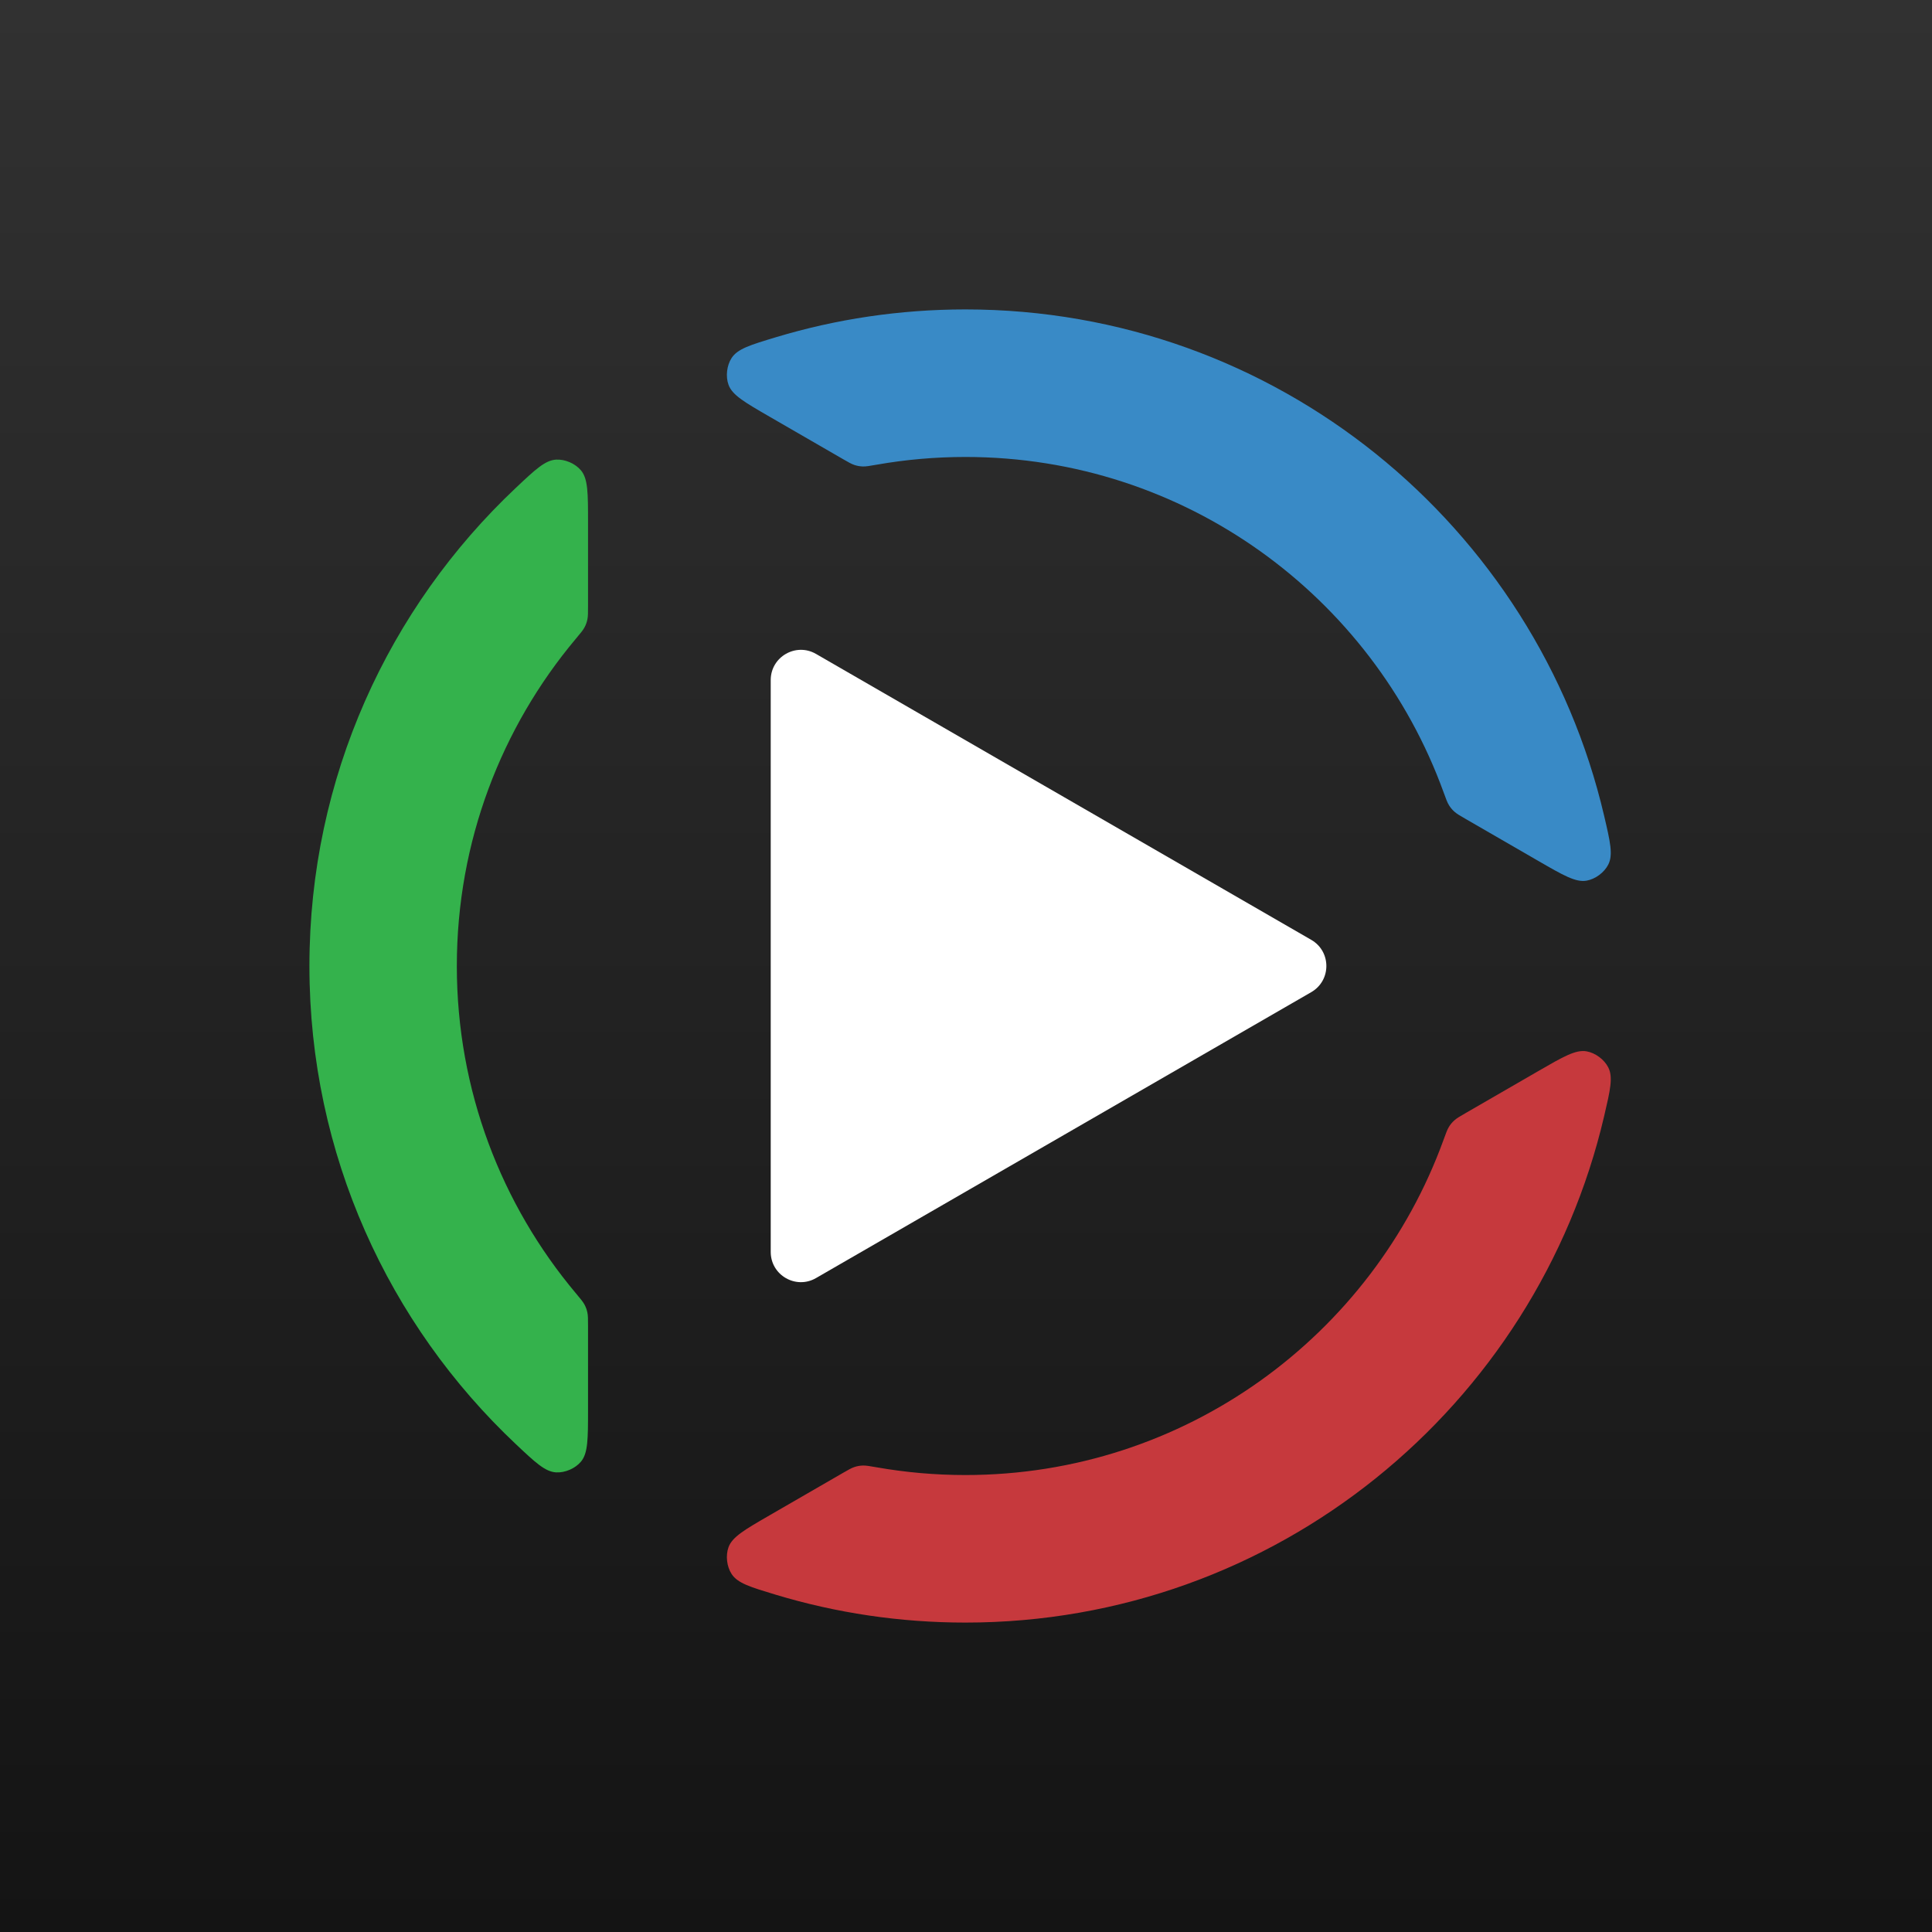
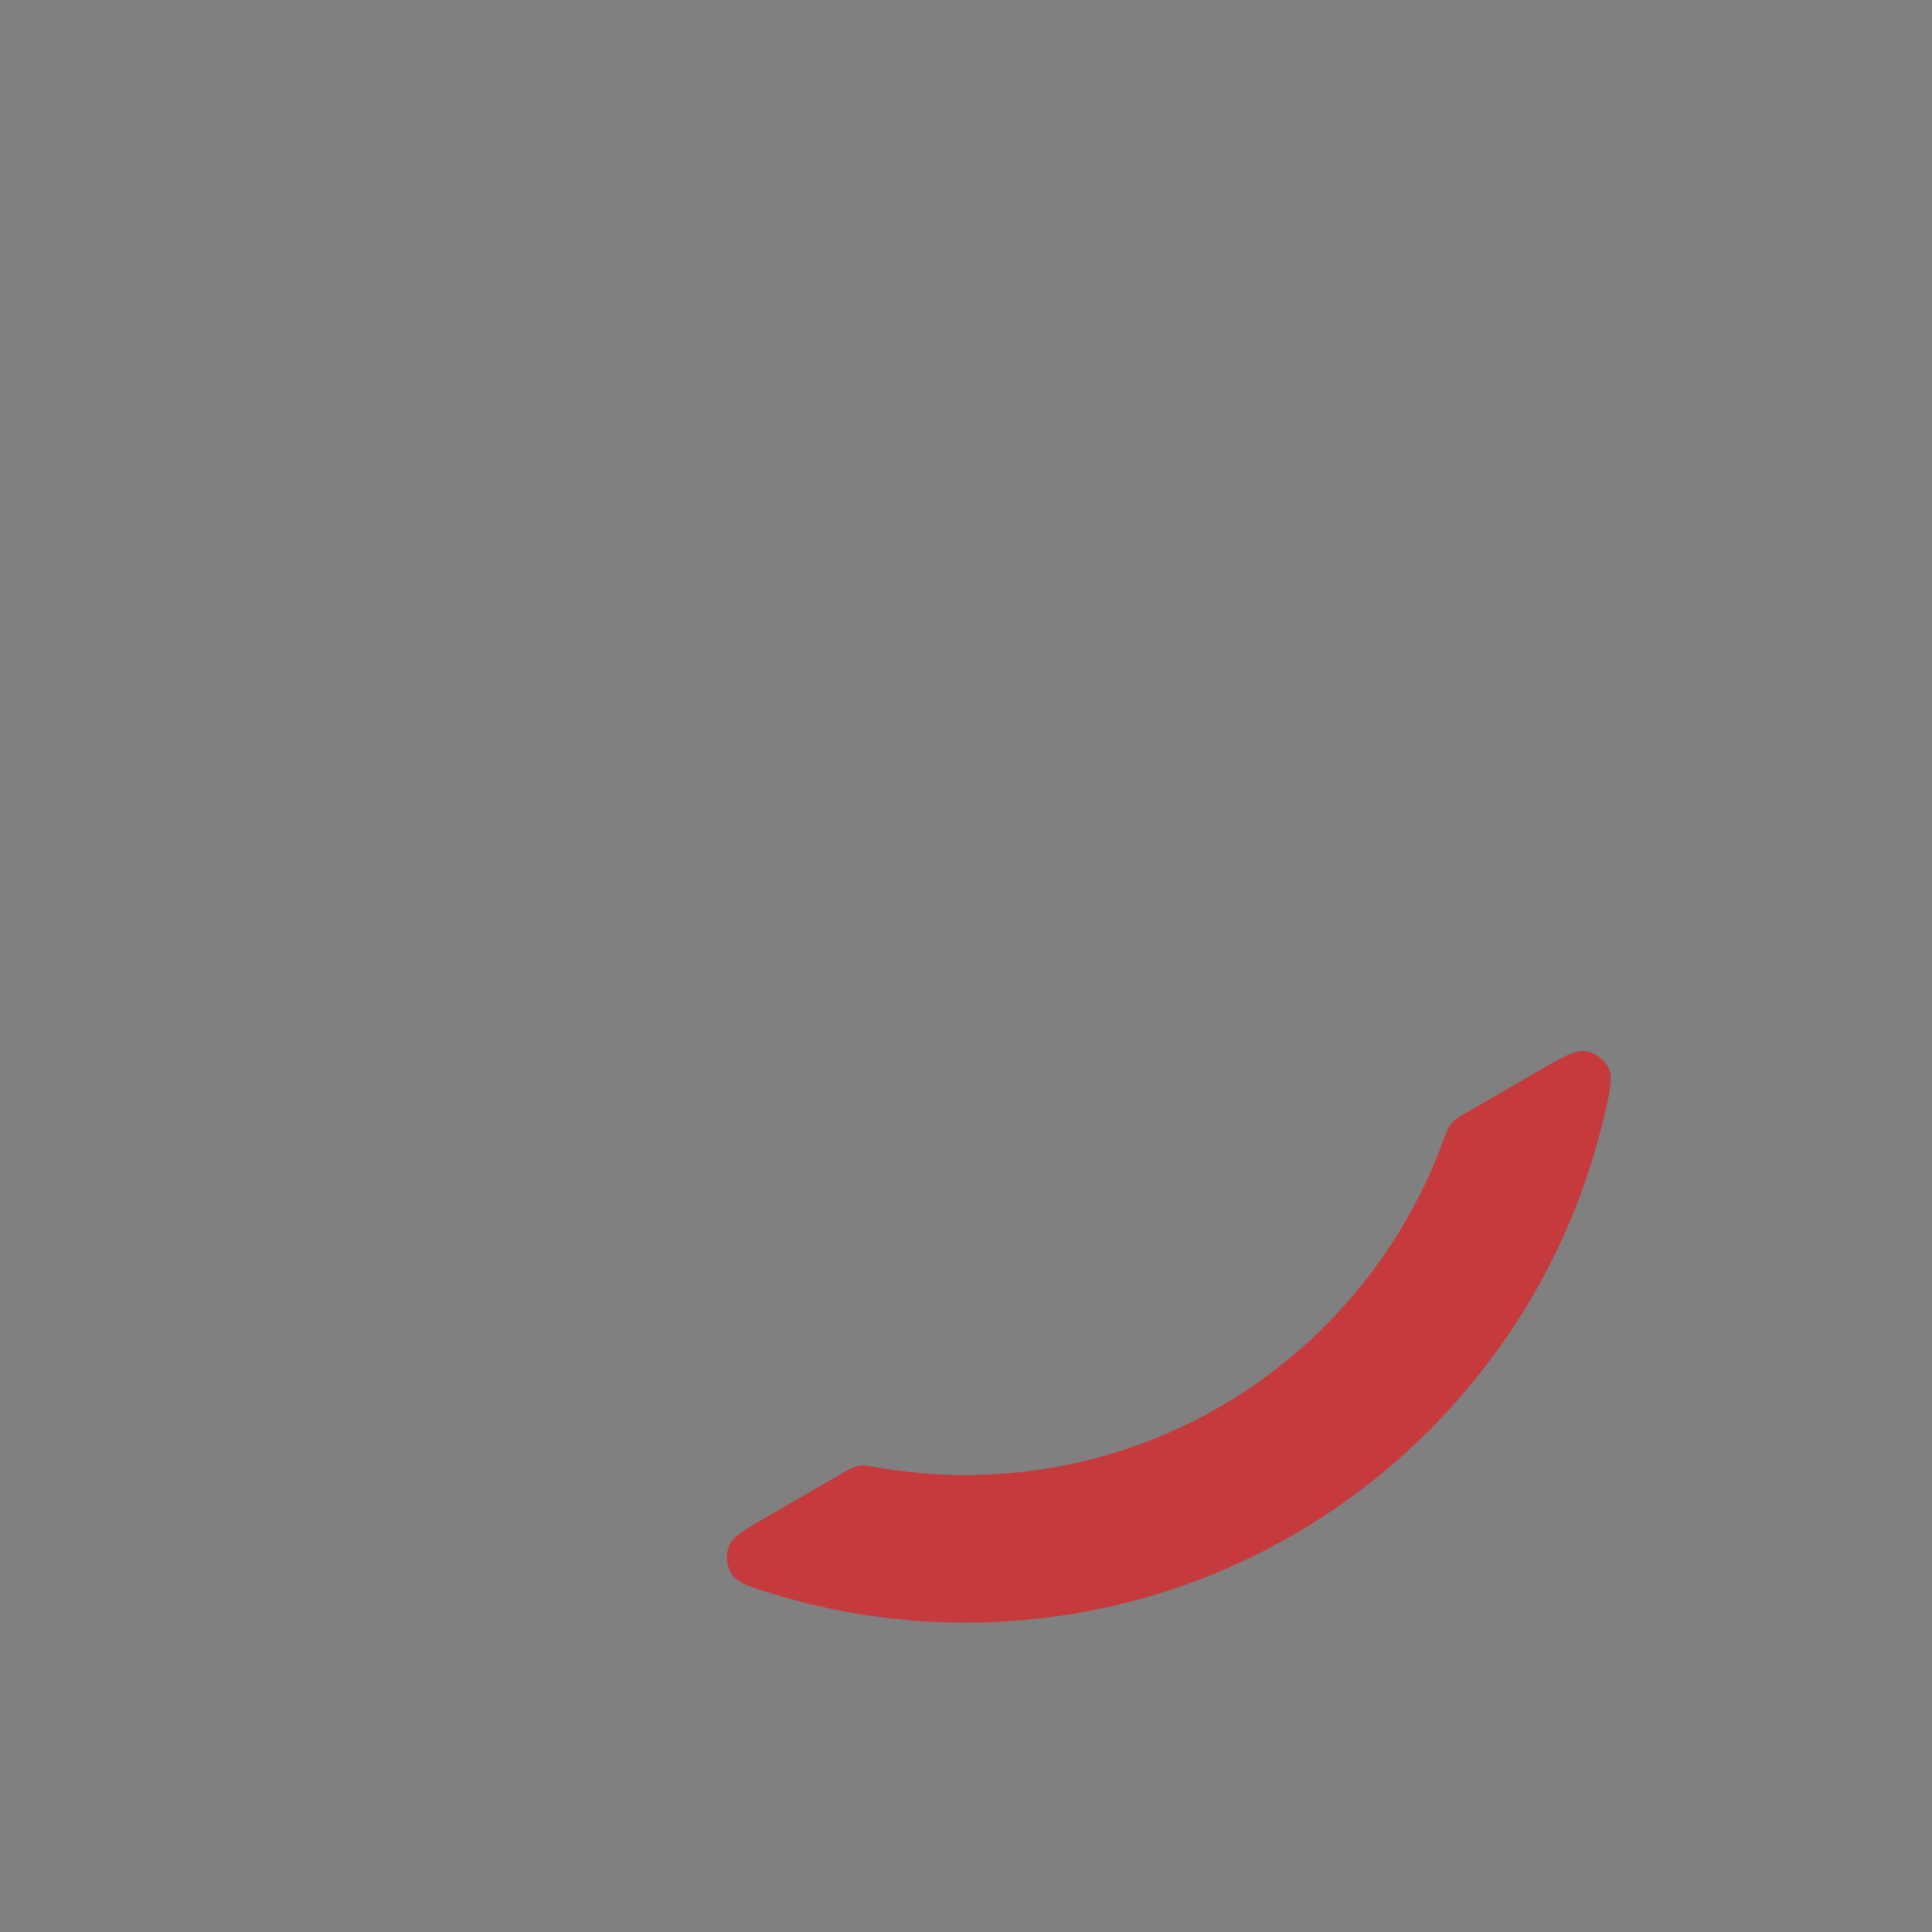
<svg xmlns="http://www.w3.org/2000/svg" width="1024" height="1024" viewBox="0 0 1024 1024" fill="none">
  <rect x="0" y="0" width="1024" height="1024" fill="#808080" stroke="none" />
-   <rect width="1024" height="1024" fill="url(#paint0_linear_2102_860)" />
  <path d="M815.358 567.681C828.572 560.045 835.178 556.227 840.908 557.231C845.569 558.047 850.297 561.554 852.43 565.779C855.052 570.971 853.441 577.859 850.219 591.634C814.242 745.452 676.327 860 511.682 860C476.765 860 443.051 854.848 411.256 845.263C397.74 841.188 390.982 839.151 387.791 834.286C385.196 830.331 384.517 824.479 386.136 820.034C388.128 814.568 394.725 810.756 407.92 803.131L446.601 780.778C449.734 778.967 451.3 778.062 452.899 777.542C454.391 777.056 455.713 776.822 457.282 776.766C458.962 776.706 460.906 777.048 464.795 777.73C480.022 780.404 495.689 781.798 511.682 781.798C628.192 781.798 727.437 707.811 765.077 604.217C766.427 600.501 767.102 598.643 767.993 597.216C768.825 595.883 769.688 594.854 770.855 593.802C772.104 592.676 773.672 591.77 776.807 589.958L815.358 567.681Z" fill="#C6393D" />
-   <path d="M815.358 456.319C828.572 463.955 835.178 467.773 840.908 466.77C845.569 465.953 850.297 462.446 852.43 458.221C855.052 453.029 853.441 446.142 850.219 432.366C814.242 278.548 676.327 164 511.682 164C476.765 164 443.051 169.152 411.256 178.737C397.74 182.812 390.982 184.85 387.791 189.714C385.196 193.669 384.517 199.521 386.136 203.966C388.127 209.432 394.725 213.245 407.92 220.869L446.601 243.222C449.734 245.033 451.3 245.938 452.899 246.458C454.391 246.944 455.713 247.178 457.282 247.234C458.962 247.294 460.906 246.952 464.795 246.27C480.022 243.596 495.689 242.202 511.682 242.202C628.192 242.202 727.437 316.189 765.077 419.783C766.427 423.499 767.102 425.357 767.993 426.784C768.825 428.117 769.688 429.146 770.855 430.198C772.104 431.324 773.672 432.23 776.807 434.042L815.358 456.319Z" fill="#398AC6" />
-   <path d="M305.2 338.561C307.736 335.539 309.004 334.028 309.794 332.543C310.531 331.157 310.991 329.893 311.318 328.357C311.667 326.712 311.667 324.903 311.667 321.284L311.667 276.693C311.667 261.406 311.667 253.763 307.927 249.303C304.883 245.674 299.475 243.338 294.746 243.611C288.934 243.946 283.775 248.806 273.456 258.526C206.073 321.995 164 412.08 164 512C164 611.92 206.073 702.005 273.456 765.474C283.775 775.194 288.934 780.054 294.746 780.389C299.475 780.662 304.883 778.327 307.926 774.697C311.667 770.237 311.667 762.594 311.667 747.307L311.667 702.716C311.667 699.097 311.667 697.288 311.318 695.643C310.991 694.107 310.531 692.843 309.794 691.457C309.004 689.972 307.736 688.461 305.2 685.439C265.838 638.542 242.131 578.042 242.131 512C242.131 445.958 265.838 385.458 305.2 338.561Z" fill="#34B24C" />
-   <path d="M695 498.144C705.667 504.302 705.667 519.698 695 525.856L432.5 677.411C421.833 683.569 408.5 675.871 408.5 663.554L408.5 360.446C408.5 348.129 421.833 340.431 432.5 346.589L695 498.144Z" fill="white" />
  <defs>
    <linearGradient id="paint0_linear_2102_860" x1="512" y1="0" x2="512" y2="1024" gradientUnits="userSpaceOnUse">
      <stop stop-color="#313131" />
      <stop offset="1" stop-color="#141414" />
    </linearGradient>
  </defs>
</svg>